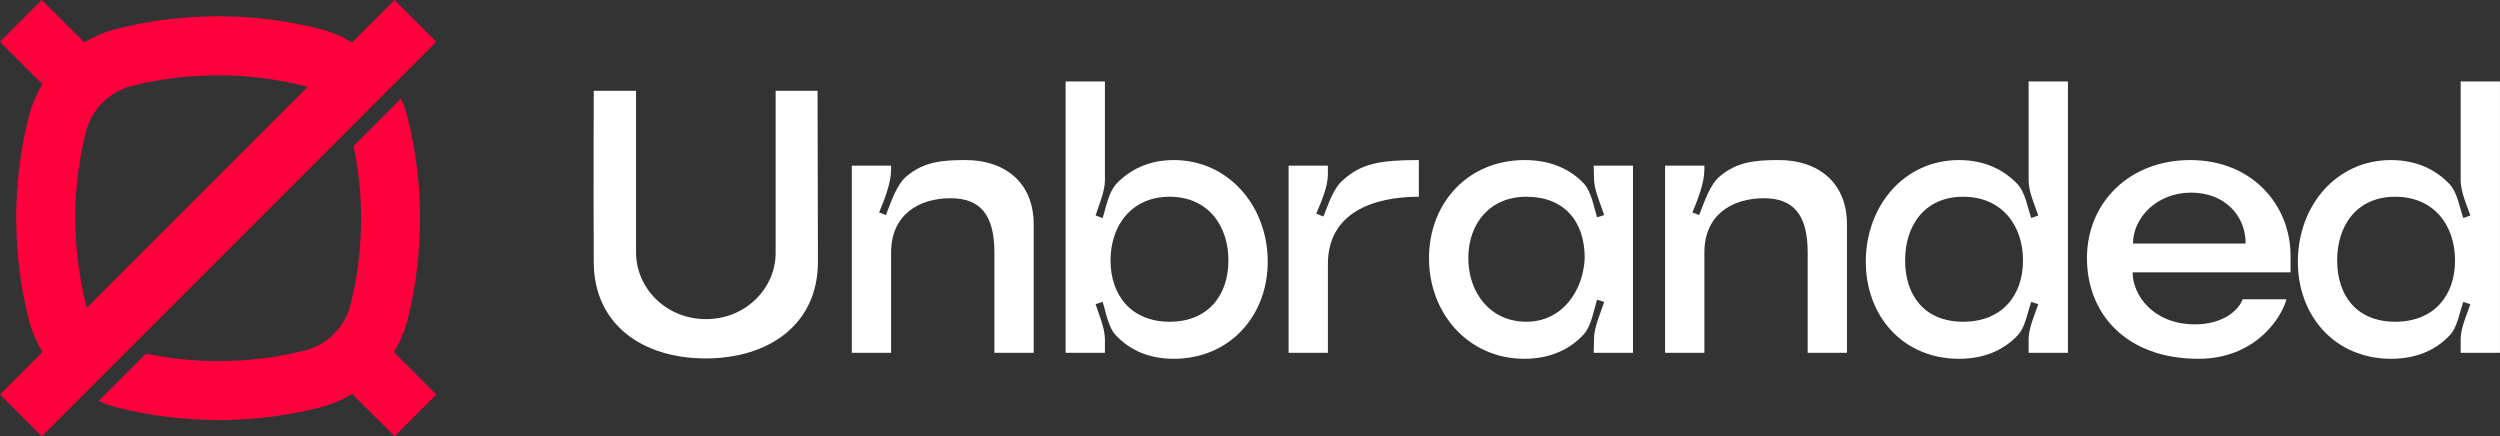
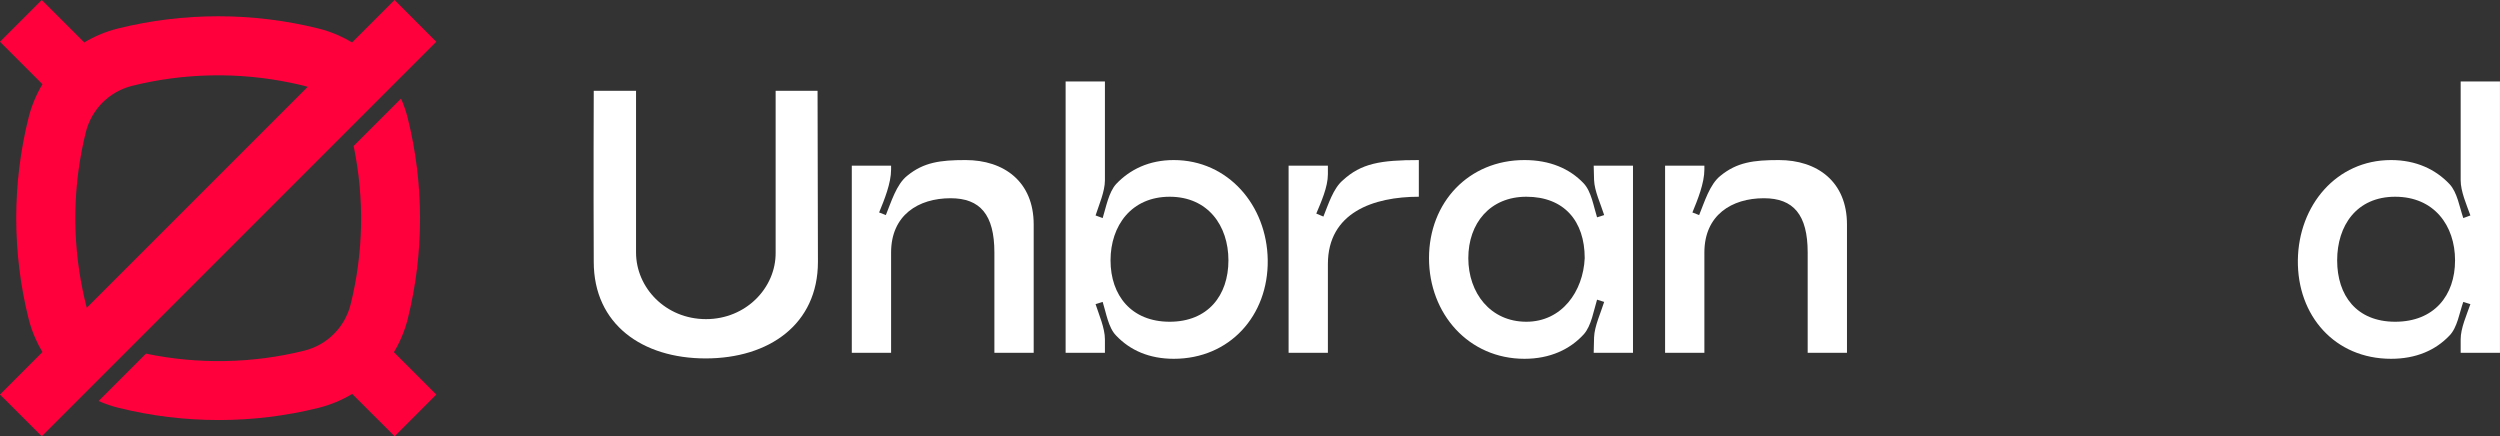
<svg xmlns="http://www.w3.org/2000/svg" width="659" height="115" viewBox="0 0 659 115" fill="none">
  <rect x="0" y="0" width="659" height="115" fill="#333333" stroke="none" />
  <path d="M115 11.01L104.001 0L92.81 11.191C91.645 10.489 90.445 9.867 89.189 9.313C87.514 8.577 85.761 7.966 83.939 7.514C66.649 3.214 48.374 3.214 31.084 7.514C27.904 8.306 24.928 9.562 22.212 11.191L11.01 0L0 11.01L11.191 22.201C9.562 24.917 8.306 27.893 7.514 31.073C3.202 48.363 3.202 66.637 7.514 83.927C7.966 85.749 8.566 87.503 9.313 89.178C9.867 90.434 10.489 91.645 11.191 92.799L0 104.001L11.01 115L115 11.01ZM22.62 80.171C22.337 79.005 22.065 77.851 21.828 76.674C18.954 62.892 19.214 48.51 22.62 34.841C24.125 28.809 28.809 24.125 34.841 22.62C48.51 19.214 62.892 18.954 76.674 21.828C77.851 22.065 79.005 22.337 80.171 22.62C80.487 22.699 80.804 22.79 81.11 22.891L22.88 81.121C22.778 80.804 22.688 80.499 22.608 80.182L22.62 80.171Z" fill="#FF003D" />
  <path d="M115 104.002L103.831 92.835C105.457 90.125 106.711 87.144 107.501 83.982C111.793 66.729 111.793 48.493 107.501 31.239C107.05 29.421 106.451 27.671 105.706 26L93.216 38.489C96.084 52.242 95.825 66.593 92.425 80.233C90.923 86.252 86.248 90.926 80.229 92.428C66.587 95.827 52.222 96.087 38.479 93.219L26 105.707C27.671 106.441 29.422 107.051 31.24 107.502C39.868 109.648 48.744 110.721 57.62 110.721C62.059 110.721 66.497 110.45 70.901 109.919C75.305 109.377 79.687 108.575 83.99 107.502C87.163 106.712 90.133 105.459 92.843 103.833L104.023 115L115 104.013V104.002Z" fill="#FF003D" />
  <path d="M215.508 23.94L215.607 69.026C215.607 85.502 202.683 94.48 186.01 94.48C169.337 94.48 156.511 85.502 156.511 69.026C156.413 48.505 156.511 23.94 156.511 23.94H167.66V66.56C167.66 75.834 175.454 84.121 186.109 84.121C196.665 84.121 204.558 75.834 204.459 66.56C204.459 52.156 204.459 23.94 204.459 23.94H215.508Z" fill="white" />
  <path d="M239.134 46.335C243.475 42.783 247.816 42.191 254.524 42.191C264.686 42.191 272.48 47.914 272.48 59.16V93H262.121V66.56C262.121 56.595 258.372 52.255 250.578 52.255C242.094 52.255 234.892 56.694 234.892 66.56V93H224.533V43.671H234.892V44.658C234.892 48.308 233.116 52.649 231.735 56.004L233.51 56.694C234.892 53.34 236.273 48.604 239.134 46.335Z" fill="white" />
  <path d="M291.257 21.473V47.519C291.257 50.479 289.679 54.03 288.791 56.793L290.665 57.483C291.553 54.622 292.244 50.676 294.217 48.505C297.867 44.658 302.899 42.191 309.41 42.191C323.715 42.191 333.976 54.129 334.173 68.533C334.371 83.233 324.11 94.579 309.41 94.579C302.899 94.579 297.867 92.309 294.217 88.462C292.145 86.39 291.553 82.345 290.665 79.583L288.791 80.174C289.679 82.937 291.257 86.489 291.257 89.448V93H280.898V21.473H291.257ZM308.325 84.811C318.388 84.811 323.814 77.905 323.814 68.632C323.814 59.456 318.388 51.86 308.325 51.86C298.262 51.86 292.737 59.456 292.737 68.632C292.737 77.905 298.262 84.811 308.325 84.811Z" fill="white" />
  <path d="M353.978 47.519C358.812 43.079 363.844 42.191 374.005 42.191V51.86C362.068 51.86 350.032 56.004 350.032 69.618V93H339.673V43.671H350.032V45.941C350.032 49.295 348.256 53.241 346.973 56.3L348.848 57.089C350.13 53.932 351.413 49.689 353.978 47.519Z" fill="white" />
  <path d="M417.532 88.067C413.882 92.112 408.555 94.579 401.846 94.579C387.146 94.579 376.688 82.74 376.688 68.04C376.688 53.34 387.146 42.191 401.846 42.191C408.555 42.191 413.783 44.461 417.434 48.308C419.506 50.479 420.098 54.524 420.985 57.286L422.86 56.694C421.972 53.833 420.295 50.38 420.196 47.42L420.098 43.671H430.457V93H420.098L420.196 88.955C420.295 85.995 421.972 82.444 422.86 79.583L420.985 78.991C420.098 81.852 419.506 85.798 417.532 88.067ZM387.047 68.04C387.047 77.215 392.868 84.811 402.339 84.811C411.712 84.811 417.335 76.82 417.73 68.04C417.73 58.273 412.304 51.86 402.339 51.86C392.769 51.86 387.047 58.865 387.047 68.04Z" fill="white" />
  <path d="M453.517 46.335C457.858 42.783 462.199 42.191 468.907 42.191C479.069 42.191 486.863 47.914 486.863 59.16V93H476.504V66.56C476.504 56.595 472.755 52.255 464.961 52.255C456.477 52.255 449.275 56.694 449.275 66.56V93H438.916V43.671H449.275V44.658C449.275 48.308 447.499 52.649 446.118 56.004L447.893 56.694C449.275 53.34 450.656 48.604 453.517 46.335Z" fill="white" />
-   <path d="M534.744 47.519V21.473H545.103V93H534.744V89.448C534.744 86.489 536.323 83.036 537.309 80.174L535.435 79.583C534.448 82.345 533.856 86.39 531.785 88.462C528.134 92.309 523.004 94.579 516.394 94.579C501.595 94.579 491.631 83.233 491.828 68.533C492.026 54.129 501.99 42.191 516.394 42.191C523.004 42.191 528.134 44.658 531.785 48.505C533.856 50.676 534.448 54.622 535.435 57.483L537.309 56.793C536.323 54.03 534.744 50.479 534.744 47.519ZM517.479 84.811C527.74 84.811 533.264 77.905 533.264 68.632C533.264 59.456 527.74 51.86 517.479 51.86C507.318 51.86 502.187 59.456 502.187 68.632C502.187 77.905 507.318 84.811 517.479 84.811Z" fill="white" />
-   <path d="M579.521 94.579C560.48 94.579 550.121 82.74 550.121 68.04C550.121 53.34 561.368 42.191 577.35 42.191C593.727 42.191 603.889 54.129 603.791 67.645C603.791 68.632 603.791 70.999 603.791 71.789H562.157C562.157 77.708 567.485 85.502 578.633 85.502C585.736 85.502 590.077 81.95 591.162 78.892H602.705C601.324 84.022 594.319 94.579 579.521 94.579ZM562.256 64.192H591.952C591.952 56.793 586.427 50.775 577.548 50.775C568.471 50.775 562.256 57.483 562.256 64.192Z" fill="white" />
  <path d="M648.632 47.519V21.473H658.991V93H648.632V89.448C648.632 86.489 650.21 83.036 651.197 80.174L649.322 79.583C648.336 82.345 647.744 86.39 645.672 88.462C642.022 92.309 636.892 94.579 630.282 94.579C615.483 94.579 605.519 83.233 605.716 68.533C605.913 54.129 615.878 42.191 630.282 42.191C636.892 42.191 642.022 44.658 645.672 48.505C647.744 50.676 648.336 54.622 649.322 57.483L651.197 56.793C650.21 54.03 648.632 50.479 648.632 47.519ZM631.367 84.811C641.627 84.811 647.152 77.905 647.152 68.632C647.152 59.456 641.627 51.86 631.367 51.86C621.205 51.86 616.075 59.456 616.075 68.632C616.075 77.905 621.205 84.811 631.367 84.811Z" fill="white" />
</svg>